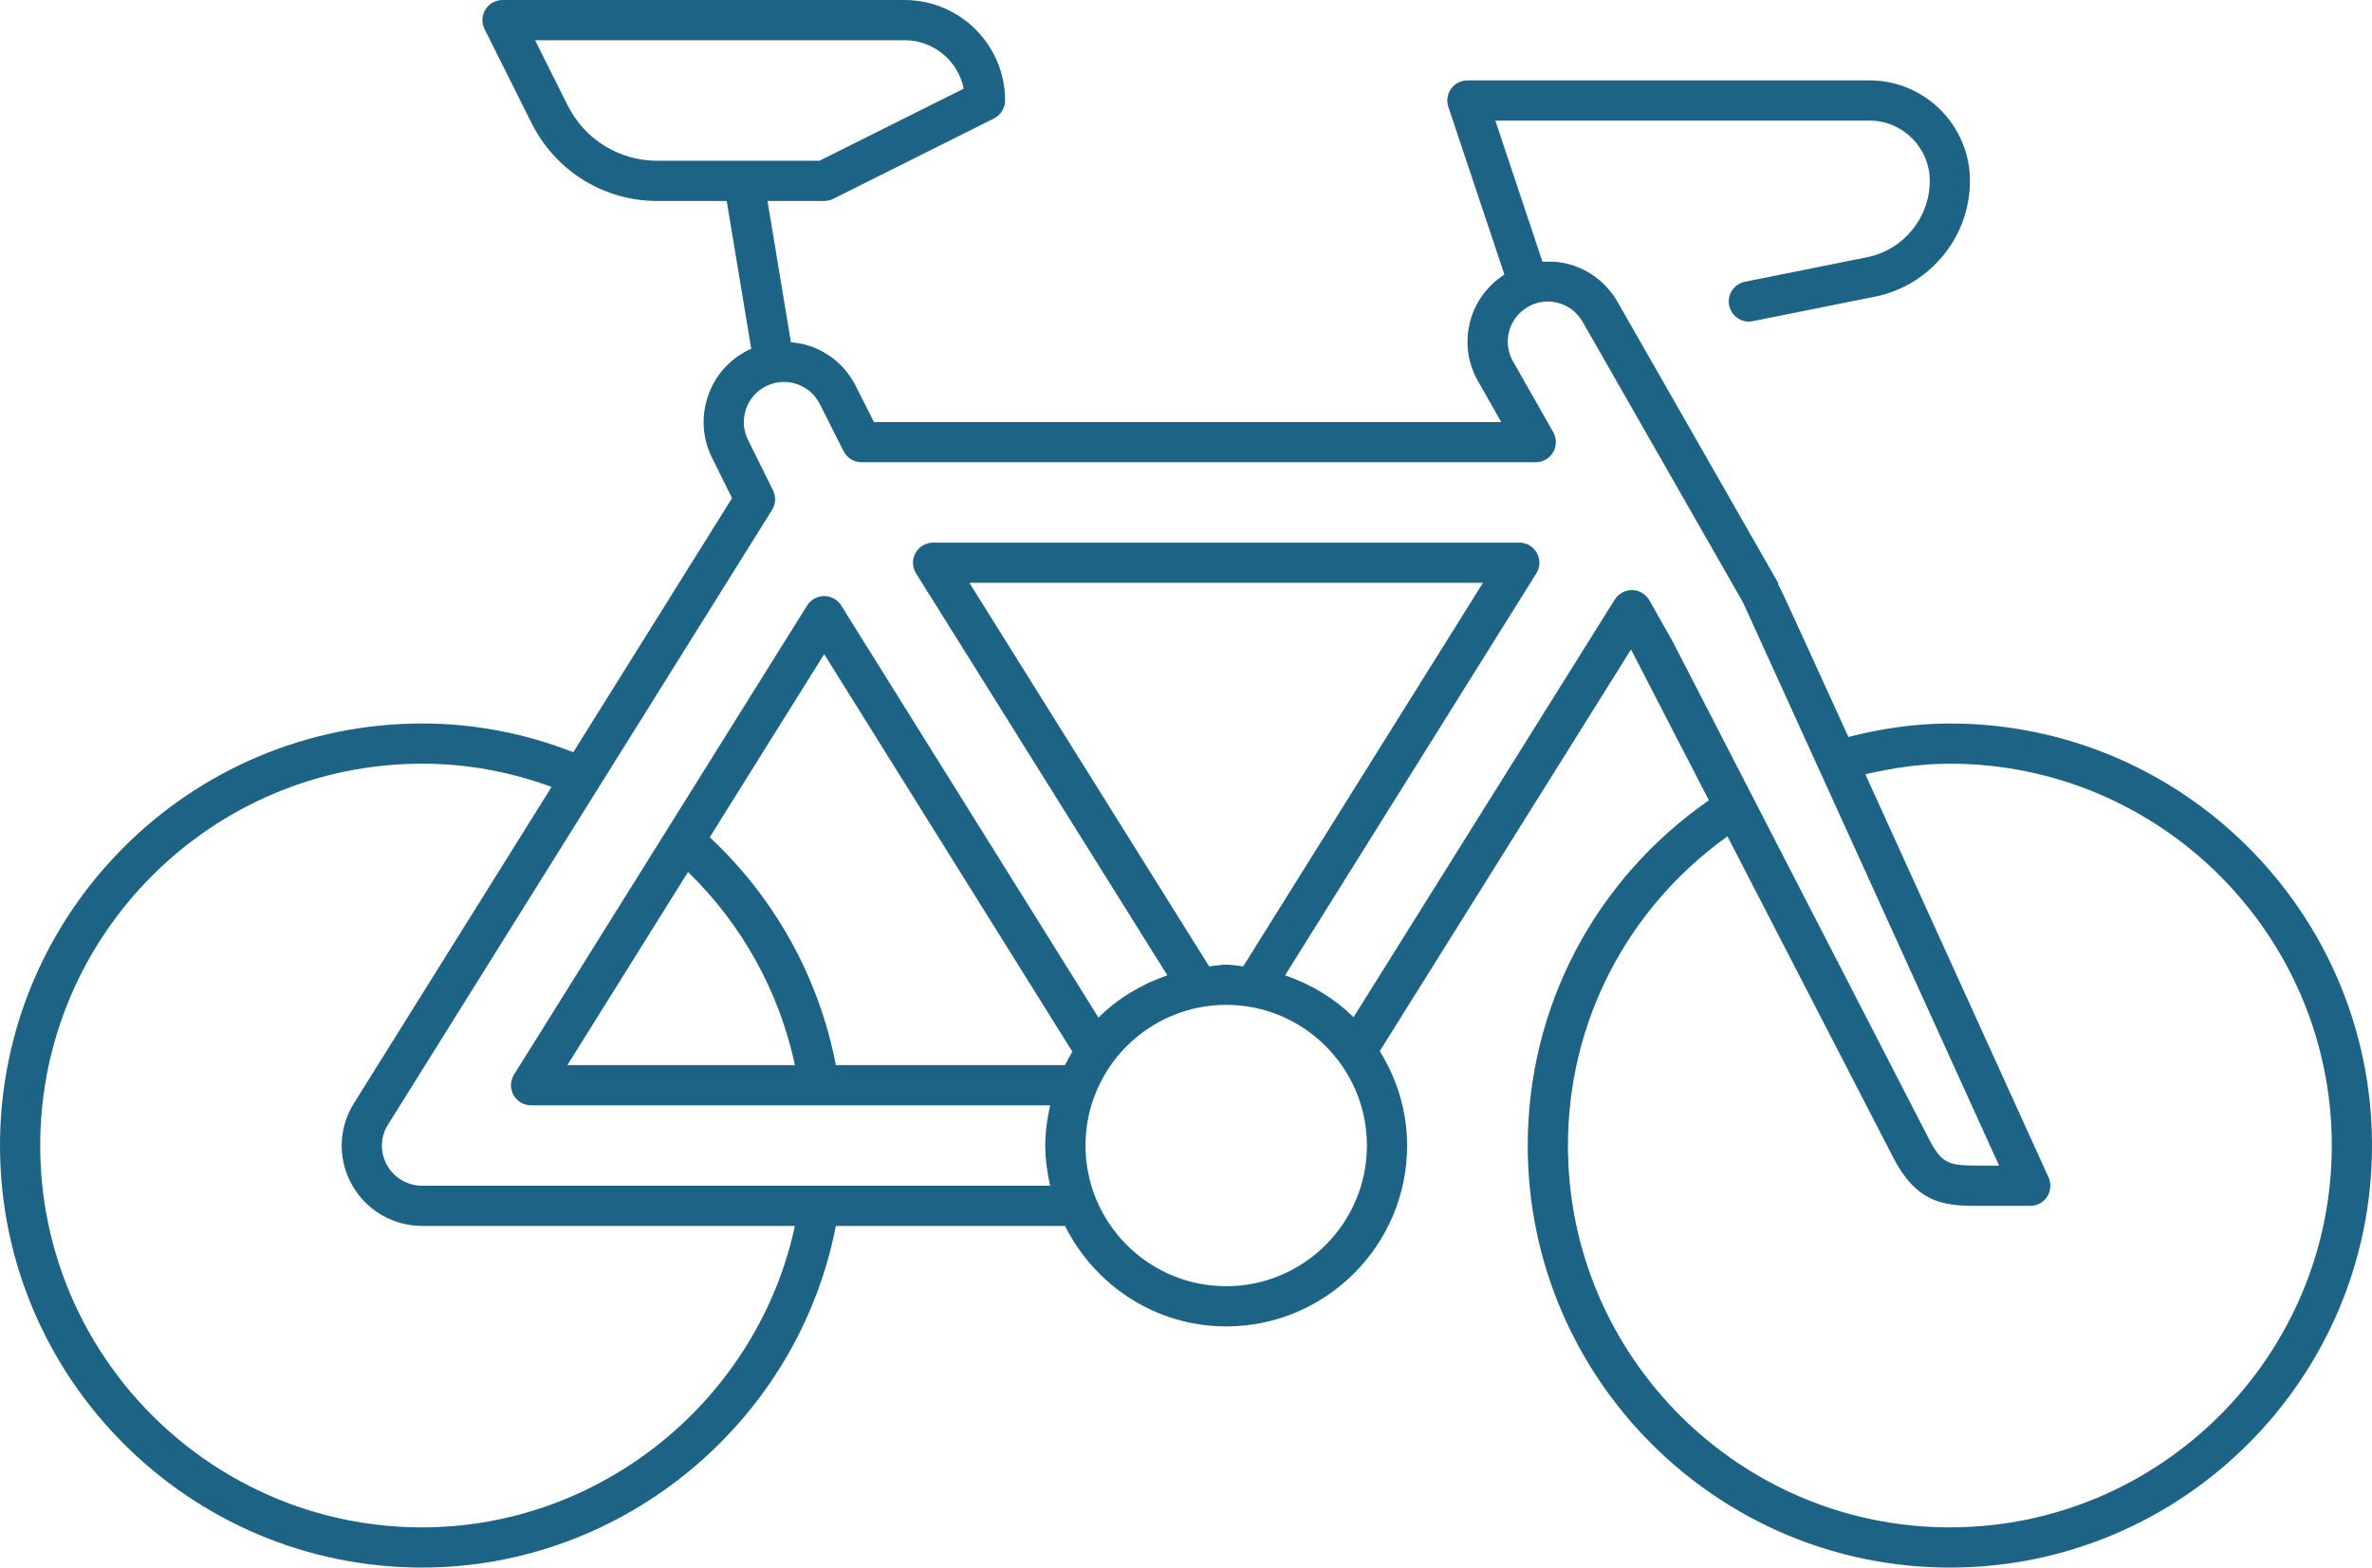
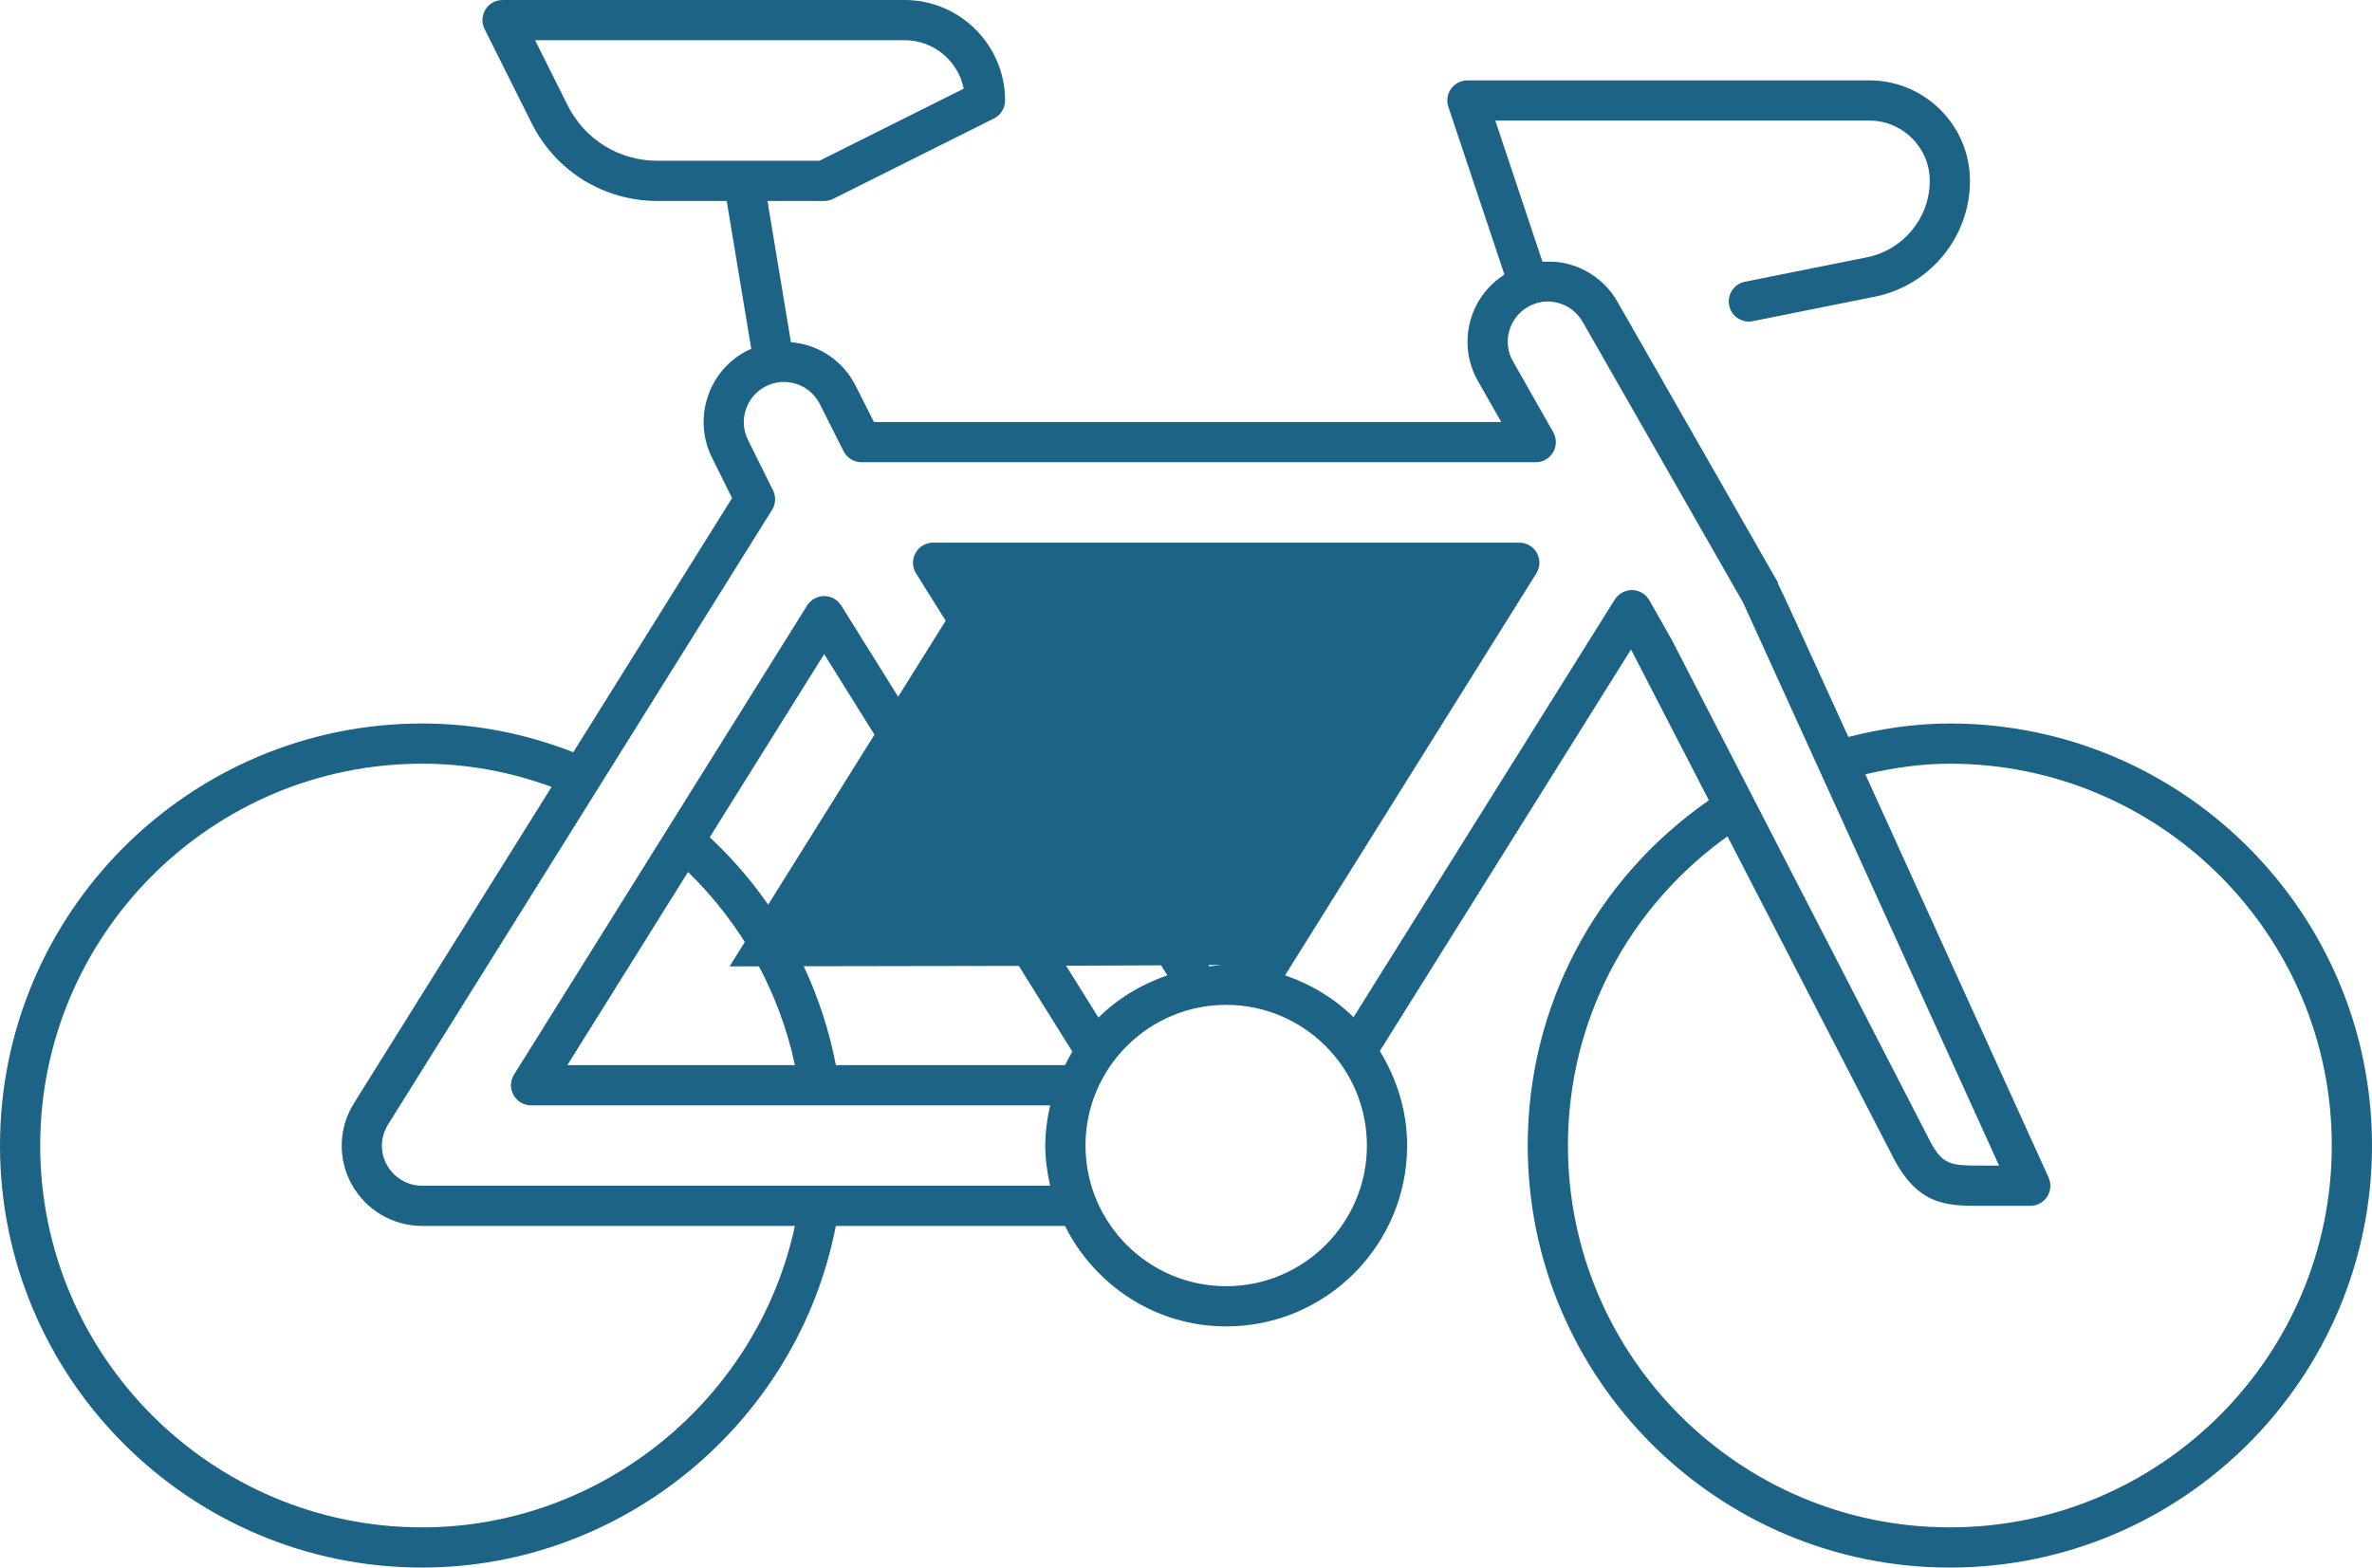
<svg xmlns="http://www.w3.org/2000/svg" fill="#1c6386" height="39" preserveAspectRatio="xMidYMid meet" version="1" viewBox="2.5 12.5 59.0 39.0" width="59" zoomAndPan="magnify">
  <g id="change1_1">
-     <path d="M51,30.5c-0.865,0-1.708,0.127-2.524,0.335c-1.276-2.804-1.635-3.583-1.754-3.817l0.012-0.007l-4-7 c-0.265-0.465-0.696-0.799-1.214-0.939c-0.216-0.059-0.436-0.072-0.653-0.058L39.694,15.5H49c0.827,0,1.5,0.673,1.5,1.5 c0,0.919-0.656,1.718-1.558,1.9l-3.04,0.61c-0.271,0.054-0.446,0.318-0.392,0.588C45.558,20.336,45.766,20.5,46,20.5 c0.033,0,0.065-0.003,0.099-0.01l3.041-0.61C50.507,19.604,51.5,18.393,51.5,17c0-1.378-1.122-2.5-2.5-2.5H39 c-0.161,0-0.312,0.077-0.406,0.208c-0.094,0.13-0.12,0.298-0.068,0.45l1.394,4.173c-0.414,0.268-0.716,0.667-0.847,1.148 c-0.14,0.515-0.071,1.052,0.193,1.508L39.841,23H24.238l-0.451-0.893c-0.238-0.478-0.649-0.834-1.155-1.002 c-0.151-0.05-0.305-0.076-0.459-0.09L21.59,17.5H23c0.078,0,0.154-0.018,0.224-0.053l4-2C27.393,15.362,27.5,15.189,27.5,15 c0-1.378-1.122-2.5-2.5-2.5H15c-0.173,0-0.334,0.09-0.425,0.237s-0.1,0.332-0.022,0.486l1.171,2.342 c0.597,1.193,1.796,1.935,3.13,1.935h1.722l0.611,3.682c-0.026,0.012-0.054,0.018-0.08,0.031c-0.478,0.238-0.834,0.649-1.002,1.155 c-0.169,0.506-0.13,1.048,0.108,1.524l0.496,1l-3.949,6.323C15.568,30.749,14.309,30.5,13,30.5C7.21,30.5,2.5,35.21,2.5,41 S7.21,51.5,13,51.5c5.007,0,9.349-3.627,10.29-8.5h5.7c0.739,1.475,2.25,2.5,4.01,2.5c2.481,0,4.5-2.019,4.5-4.5 c0-0.864-0.257-1.664-0.68-2.35l6.249-9.992l1.937,3.753C42.184,34.373,40.5,37.54,40.5,41c0,5.79,4.71,10.5,10.5,10.5 S61.5,46.79,61.5,41S56.79,30.5,51,30.5z M16.618,15.118L15.809,13.5H25c0.727,0,1.334,0.519,1.471,1.206L22.882,16.5h-4.028 C17.901,16.5,17.044,15.971,16.618,15.118z M13,50.5c-5.238,0-9.5-4.262-9.5-9.5s4.262-9.5,9.5-9.5c1.119,0,2.197,0.202,3.22,0.578 l-4.913,7.865c-0.39,0.618-0.41,1.397-0.055,2.029C11.604,42.606,12.273,43,13,43h9.272C21.346,47.313,17.465,50.5,13,50.5z M19.614,34.194c1.345,1.309,2.27,2.98,2.659,4.806h-5.661L19.614,34.194z M23.291,39c-0.417-2.17-1.514-4.154-3.137-5.67 L23,28.774l6.173,9.89c-0.067,0.109-0.125,0.222-0.183,0.336H23.291z M33,44.5c-1.93,0-3.5-1.57-3.5-3.5s1.57-3.5,3.5-3.5 s3.5,1.57,3.5,3.5S34.93,44.5,33,44.5z M33,36.5c-0.145,0-0.282,0.029-0.424,0.043L26.612,27h12.775l-5.964,9.543 C33.282,36.529,33.145,36.5,33,36.5z M43.525,27.434c-0.087-0.153-0.248-0.25-0.424-0.254c-0.169-0.002-0.342,0.085-0.435,0.235 l-6.499,10.393c-0.474-0.47-1.059-0.82-1.703-1.043l6.25-10c0.097-0.154,0.102-0.349,0.014-0.507C40.639,26.099,40.472,26,40.29,26 H25.71c-0.182,0-0.349,0.099-0.438,0.258c-0.088,0.159-0.083,0.353,0.014,0.507l6.25,10c-0.648,0.225-1.237,0.577-1.713,1.052 l-6.398-10.251C23.333,27.419,23.172,27.33,23,27.33s-0.333,0.089-0.424,0.235l-7.29,11.67c-0.097,0.154-0.102,0.349-0.014,0.507 C15.361,39.901,15.528,40,15.71,40h12.911c-0.074,0.323-0.121,0.655-0.121,1s0.047,0.677,0.121,1H13 c-0.363,0-0.698-0.196-0.875-0.515c-0.177-0.314-0.167-0.701,0.029-1.01l5.273-8.442c0,0,0,0,0,0v0l4.277-6.848 c0.092-0.147,0.101-0.331,0.023-0.487l-0.62-1.251c-0.119-0.238-0.139-0.509-0.054-0.762c0.084-0.253,0.262-0.458,0.5-0.577 c0.238-0.12,0.509-0.139,0.762-0.054c0.253,0.084,0.458,0.262,0.578,0.502l0.59,1.17C23.569,23.894,23.741,24,23.93,24H40.7 c0.178,0,0.343-0.095,0.432-0.249s0.09-0.344,0.002-0.499l-1.001-1.763c-0.131-0.227-0.165-0.493-0.095-0.749 c0.07-0.259,0.237-0.474,0.472-0.608c0.227-0.131,0.492-0.166,0.749-0.095c0.259,0.07,0.474,0.237,0.607,0.47l3.99,6.983 c0.198,0.427,4.066,8.94,6.368,14.009l-0.399,0c-0.839-0.001-1.017,0.004-1.38-0.729l-6.349-12.327L43.525,27.434z M51,50.5 c-5.238,0-9.5-4.262-9.5-9.5c0-3.085,1.482-5.912,3.968-7.692l4.084,7.914c0.637,1.286,1.363,1.28,2.277,1.279l1.171,0 c0.17,0,0.328-0.086,0.42-0.229c0.092-0.143,0.105-0.323,0.035-0.478c-2.112-4.651-3.56-7.839-4.557-10.03 C49.58,31.604,50.28,31.5,51,31.5c5.238,0,9.5,4.262,9.5,9.5S56.238,50.5,51,50.5z" fill="inherit" />
+     <path d="M51,30.5c-0.865,0-1.708,0.127-2.524,0.335c-1.276-2.804-1.635-3.583-1.754-3.817l0.012-0.007l-4-7 c-0.265-0.465-0.696-0.799-1.214-0.939c-0.216-0.059-0.436-0.072-0.653-0.058L39.694,15.5H49c0.827,0,1.5,0.673,1.5,1.5 c0,0.919-0.656,1.718-1.558,1.9l-3.04,0.61c-0.271,0.054-0.446,0.318-0.392,0.588C45.558,20.336,45.766,20.5,46,20.5 c0.033,0,0.065-0.003,0.099-0.01l3.041-0.61C50.507,19.604,51.5,18.393,51.5,17c0-1.378-1.122-2.5-2.5-2.5H39 c-0.161,0-0.312,0.077-0.406,0.208c-0.094,0.13-0.12,0.298-0.068,0.45l1.394,4.173c-0.414,0.268-0.716,0.667-0.847,1.148 c-0.14,0.515-0.071,1.052,0.193,1.508L39.841,23H24.238l-0.451-0.893c-0.238-0.478-0.649-0.834-1.155-1.002 c-0.151-0.05-0.305-0.076-0.459-0.09L21.59,17.5H23c0.078,0,0.154-0.018,0.224-0.053l4-2C27.393,15.362,27.5,15.189,27.5,15 c0-1.378-1.122-2.5-2.5-2.5H15c-0.173,0-0.334,0.09-0.425,0.237s-0.1,0.332-0.022,0.486l1.171,2.342 c0.597,1.193,1.796,1.935,3.13,1.935h1.722l0.611,3.682c-0.026,0.012-0.054,0.018-0.08,0.031c-0.478,0.238-0.834,0.649-1.002,1.155 c-0.169,0.506-0.13,1.048,0.108,1.524l0.496,1l-3.949,6.323C15.568,30.749,14.309,30.5,13,30.5C7.21,30.5,2.5,35.21,2.5,41 S7.21,51.5,13,51.5c5.007,0,9.349-3.627,10.29-8.5h5.7c0.739,1.475,2.25,2.5,4.01,2.5c2.481,0,4.5-2.019,4.5-4.5 c0-0.864-0.257-1.664-0.68-2.35l6.249-9.992l1.937,3.753C42.184,34.373,40.5,37.54,40.5,41c0,5.79,4.71,10.5,10.5,10.5 S61.5,46.79,61.5,41S56.79,30.5,51,30.5z M16.618,15.118L15.809,13.5H25c0.727,0,1.334,0.519,1.471,1.206L22.882,16.5h-4.028 C17.901,16.5,17.044,15.971,16.618,15.118z M13,50.5c-5.238,0-9.5-4.262-9.5-9.5s4.262-9.5,9.5-9.5c1.119,0,2.197,0.202,3.22,0.578 l-4.913,7.865c-0.39,0.618-0.41,1.397-0.055,2.029C11.604,42.606,12.273,43,13,43h9.272C21.346,47.313,17.465,50.5,13,50.5z M19.614,34.194c1.345,1.309,2.27,2.98,2.659,4.806h-5.661L19.614,34.194z M23.291,39c-0.417-2.17-1.514-4.154-3.137-5.67 L23,28.774l6.173,9.89c-0.067,0.109-0.125,0.222-0.183,0.336H23.291z M33,44.5c-1.93,0-3.5-1.57-3.5-3.5s1.57-3.5,3.5-3.5 s3.5,1.57,3.5,3.5S34.93,44.5,33,44.5z M33,36.5c-0.145,0-0.282,0.029-0.424,0.043L26.612,27l-5.964,9.543 C33.282,36.529,33.145,36.5,33,36.5z M43.525,27.434c-0.087-0.153-0.248-0.25-0.424-0.254c-0.169-0.002-0.342,0.085-0.435,0.235 l-6.499,10.393c-0.474-0.47-1.059-0.82-1.703-1.043l6.25-10c0.097-0.154,0.102-0.349,0.014-0.507C40.639,26.099,40.472,26,40.29,26 H25.71c-0.182,0-0.349,0.099-0.438,0.258c-0.088,0.159-0.083,0.353,0.014,0.507l6.25,10c-0.648,0.225-1.237,0.577-1.713,1.052 l-6.398-10.251C23.333,27.419,23.172,27.33,23,27.33s-0.333,0.089-0.424,0.235l-7.29,11.67c-0.097,0.154-0.102,0.349-0.014,0.507 C15.361,39.901,15.528,40,15.71,40h12.911c-0.074,0.323-0.121,0.655-0.121,1s0.047,0.677,0.121,1H13 c-0.363,0-0.698-0.196-0.875-0.515c-0.177-0.314-0.167-0.701,0.029-1.01l5.273-8.442c0,0,0,0,0,0v0l4.277-6.848 c0.092-0.147,0.101-0.331,0.023-0.487l-0.62-1.251c-0.119-0.238-0.139-0.509-0.054-0.762c0.084-0.253,0.262-0.458,0.5-0.577 c0.238-0.12,0.509-0.139,0.762-0.054c0.253,0.084,0.458,0.262,0.578,0.502l0.59,1.17C23.569,23.894,23.741,24,23.93,24H40.7 c0.178,0,0.343-0.095,0.432-0.249s0.09-0.344,0.002-0.499l-1.001-1.763c-0.131-0.227-0.165-0.493-0.095-0.749 c0.07-0.259,0.237-0.474,0.472-0.608c0.227-0.131,0.492-0.166,0.749-0.095c0.259,0.07,0.474,0.237,0.607,0.47l3.99,6.983 c0.198,0.427,4.066,8.94,6.368,14.009l-0.399,0c-0.839-0.001-1.017,0.004-1.38-0.729l-6.349-12.327L43.525,27.434z M51,50.5 c-5.238,0-9.5-4.262-9.5-9.5c0-3.085,1.482-5.912,3.968-7.692l4.084,7.914c0.637,1.286,1.363,1.28,2.277,1.279l1.171,0 c0.17,0,0.328-0.086,0.42-0.229c0.092-0.143,0.105-0.323,0.035-0.478c-2.112-4.651-3.56-7.839-4.557-10.03 C49.58,31.604,50.28,31.5,51,31.5c5.238,0,9.5,4.262,9.5,9.5S56.238,50.5,51,50.5z" fill="inherit" />
  </g>
</svg>